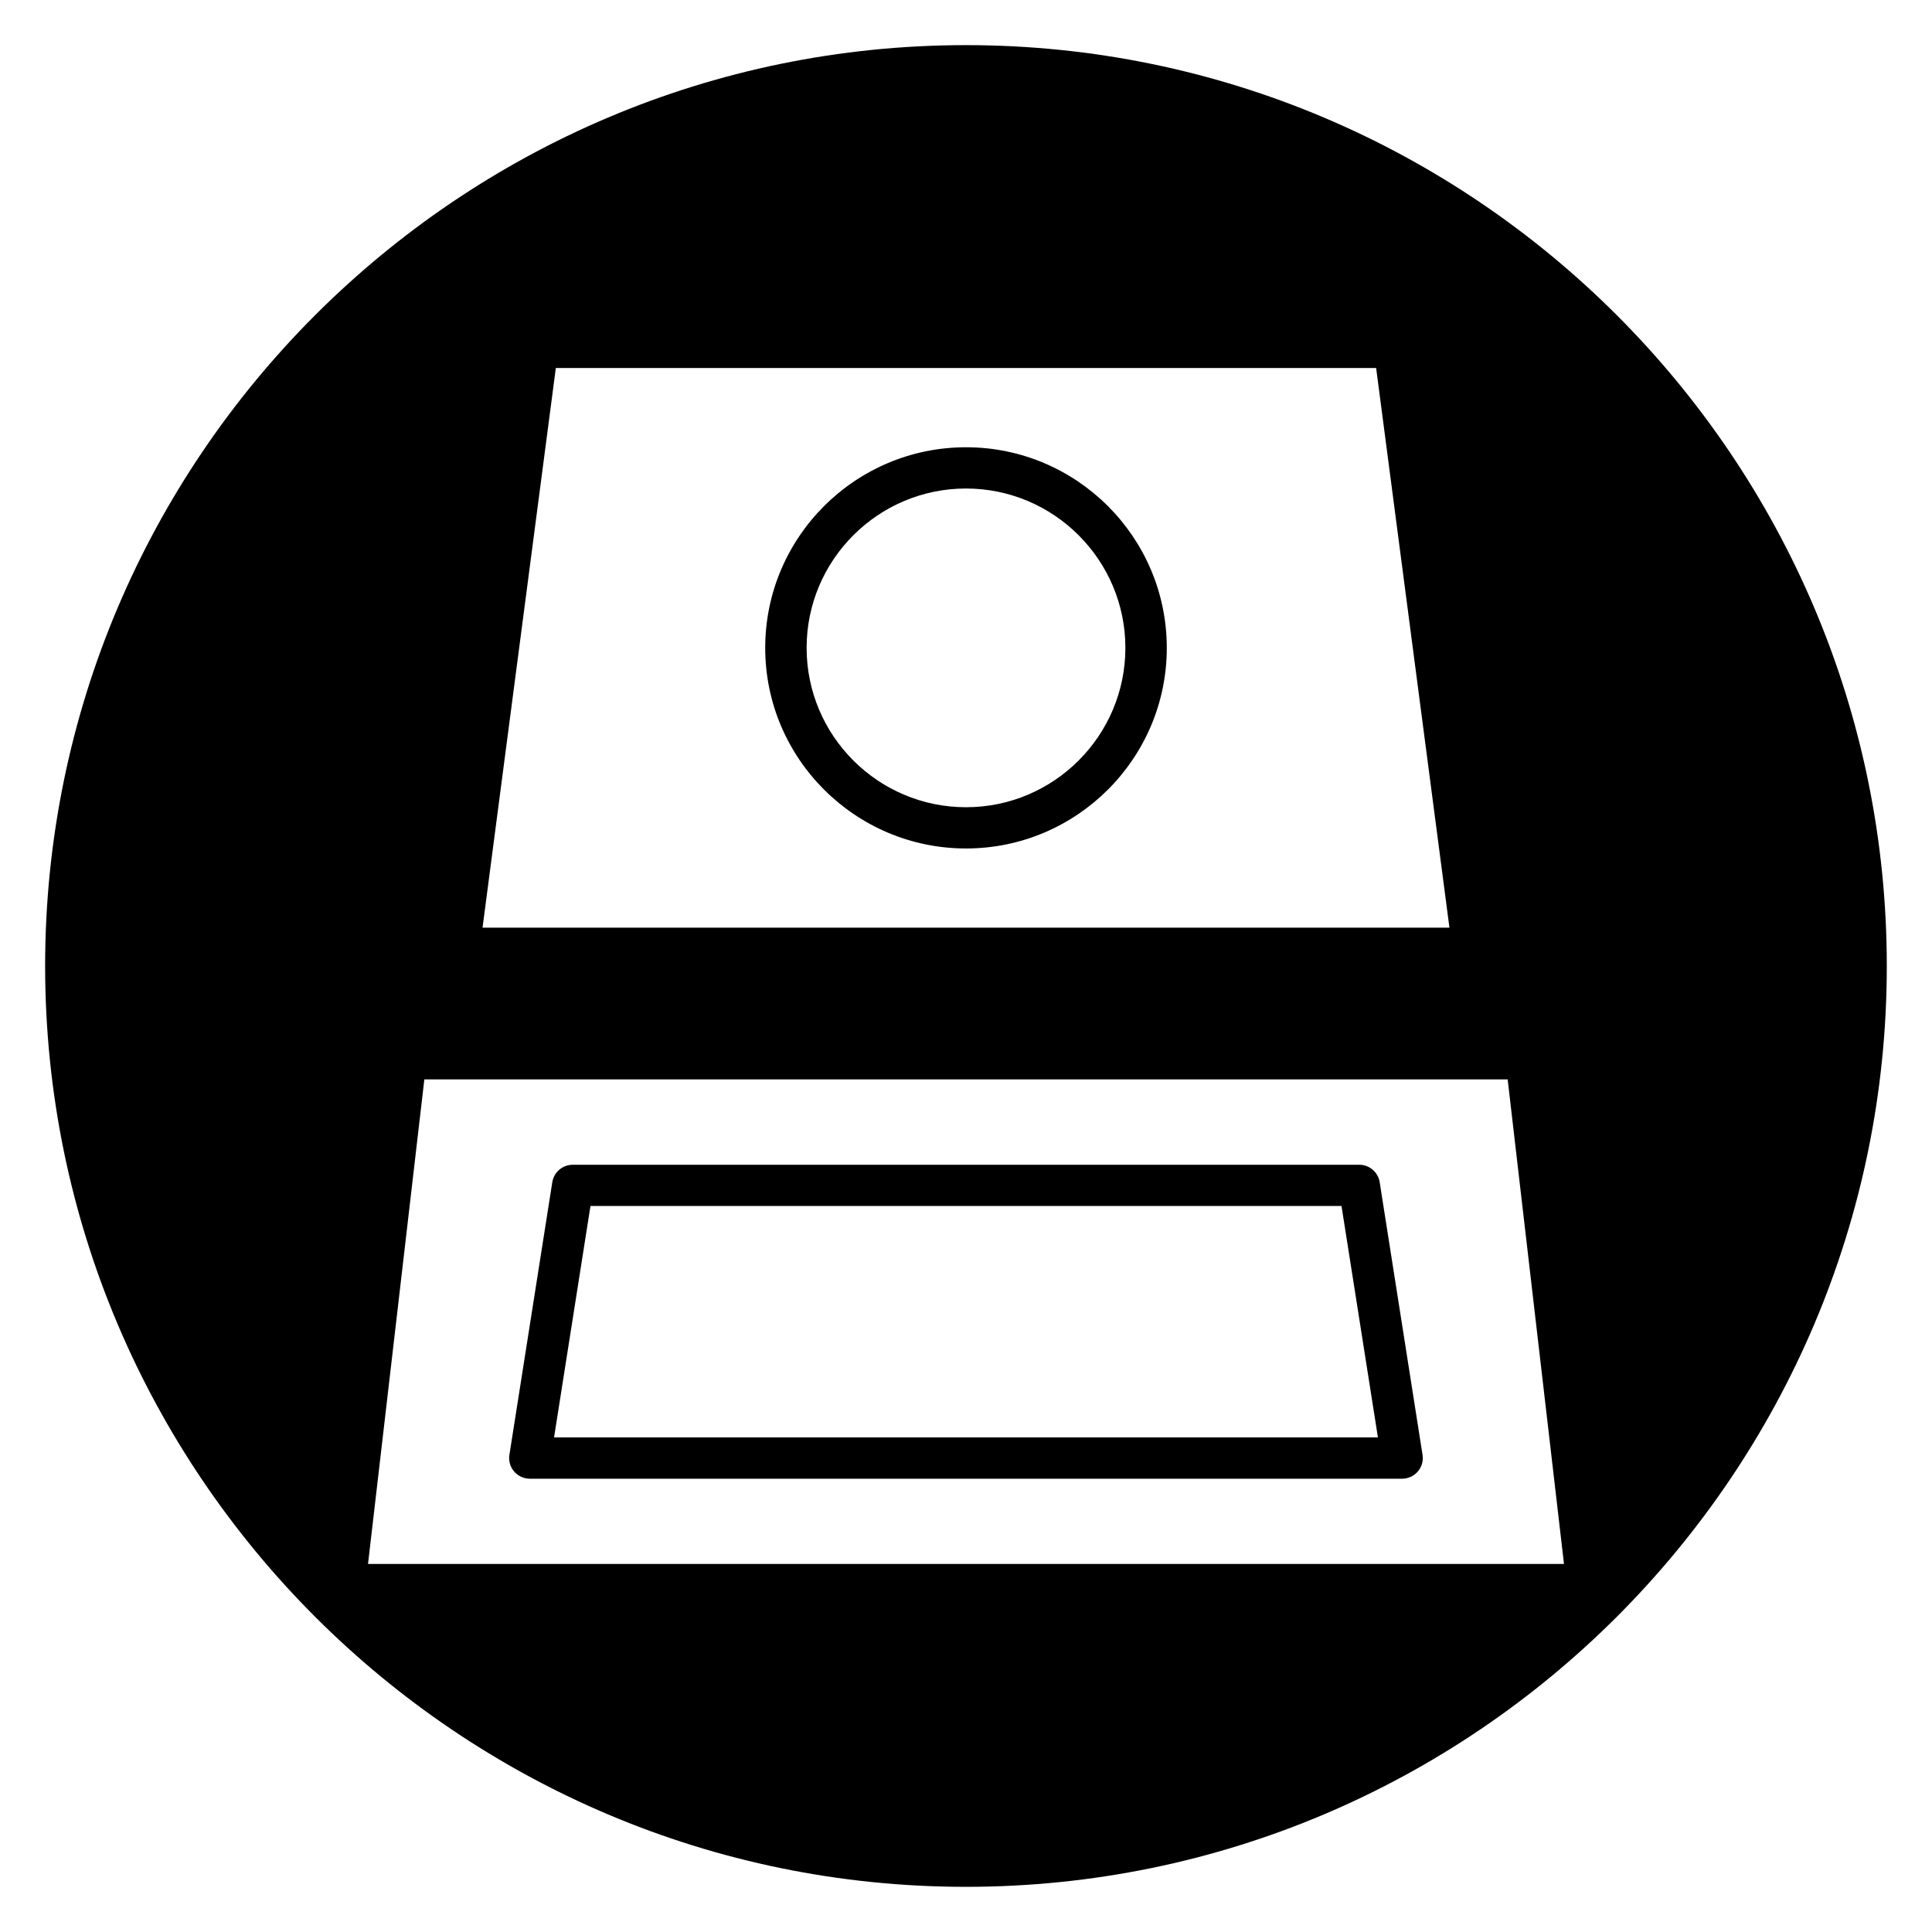
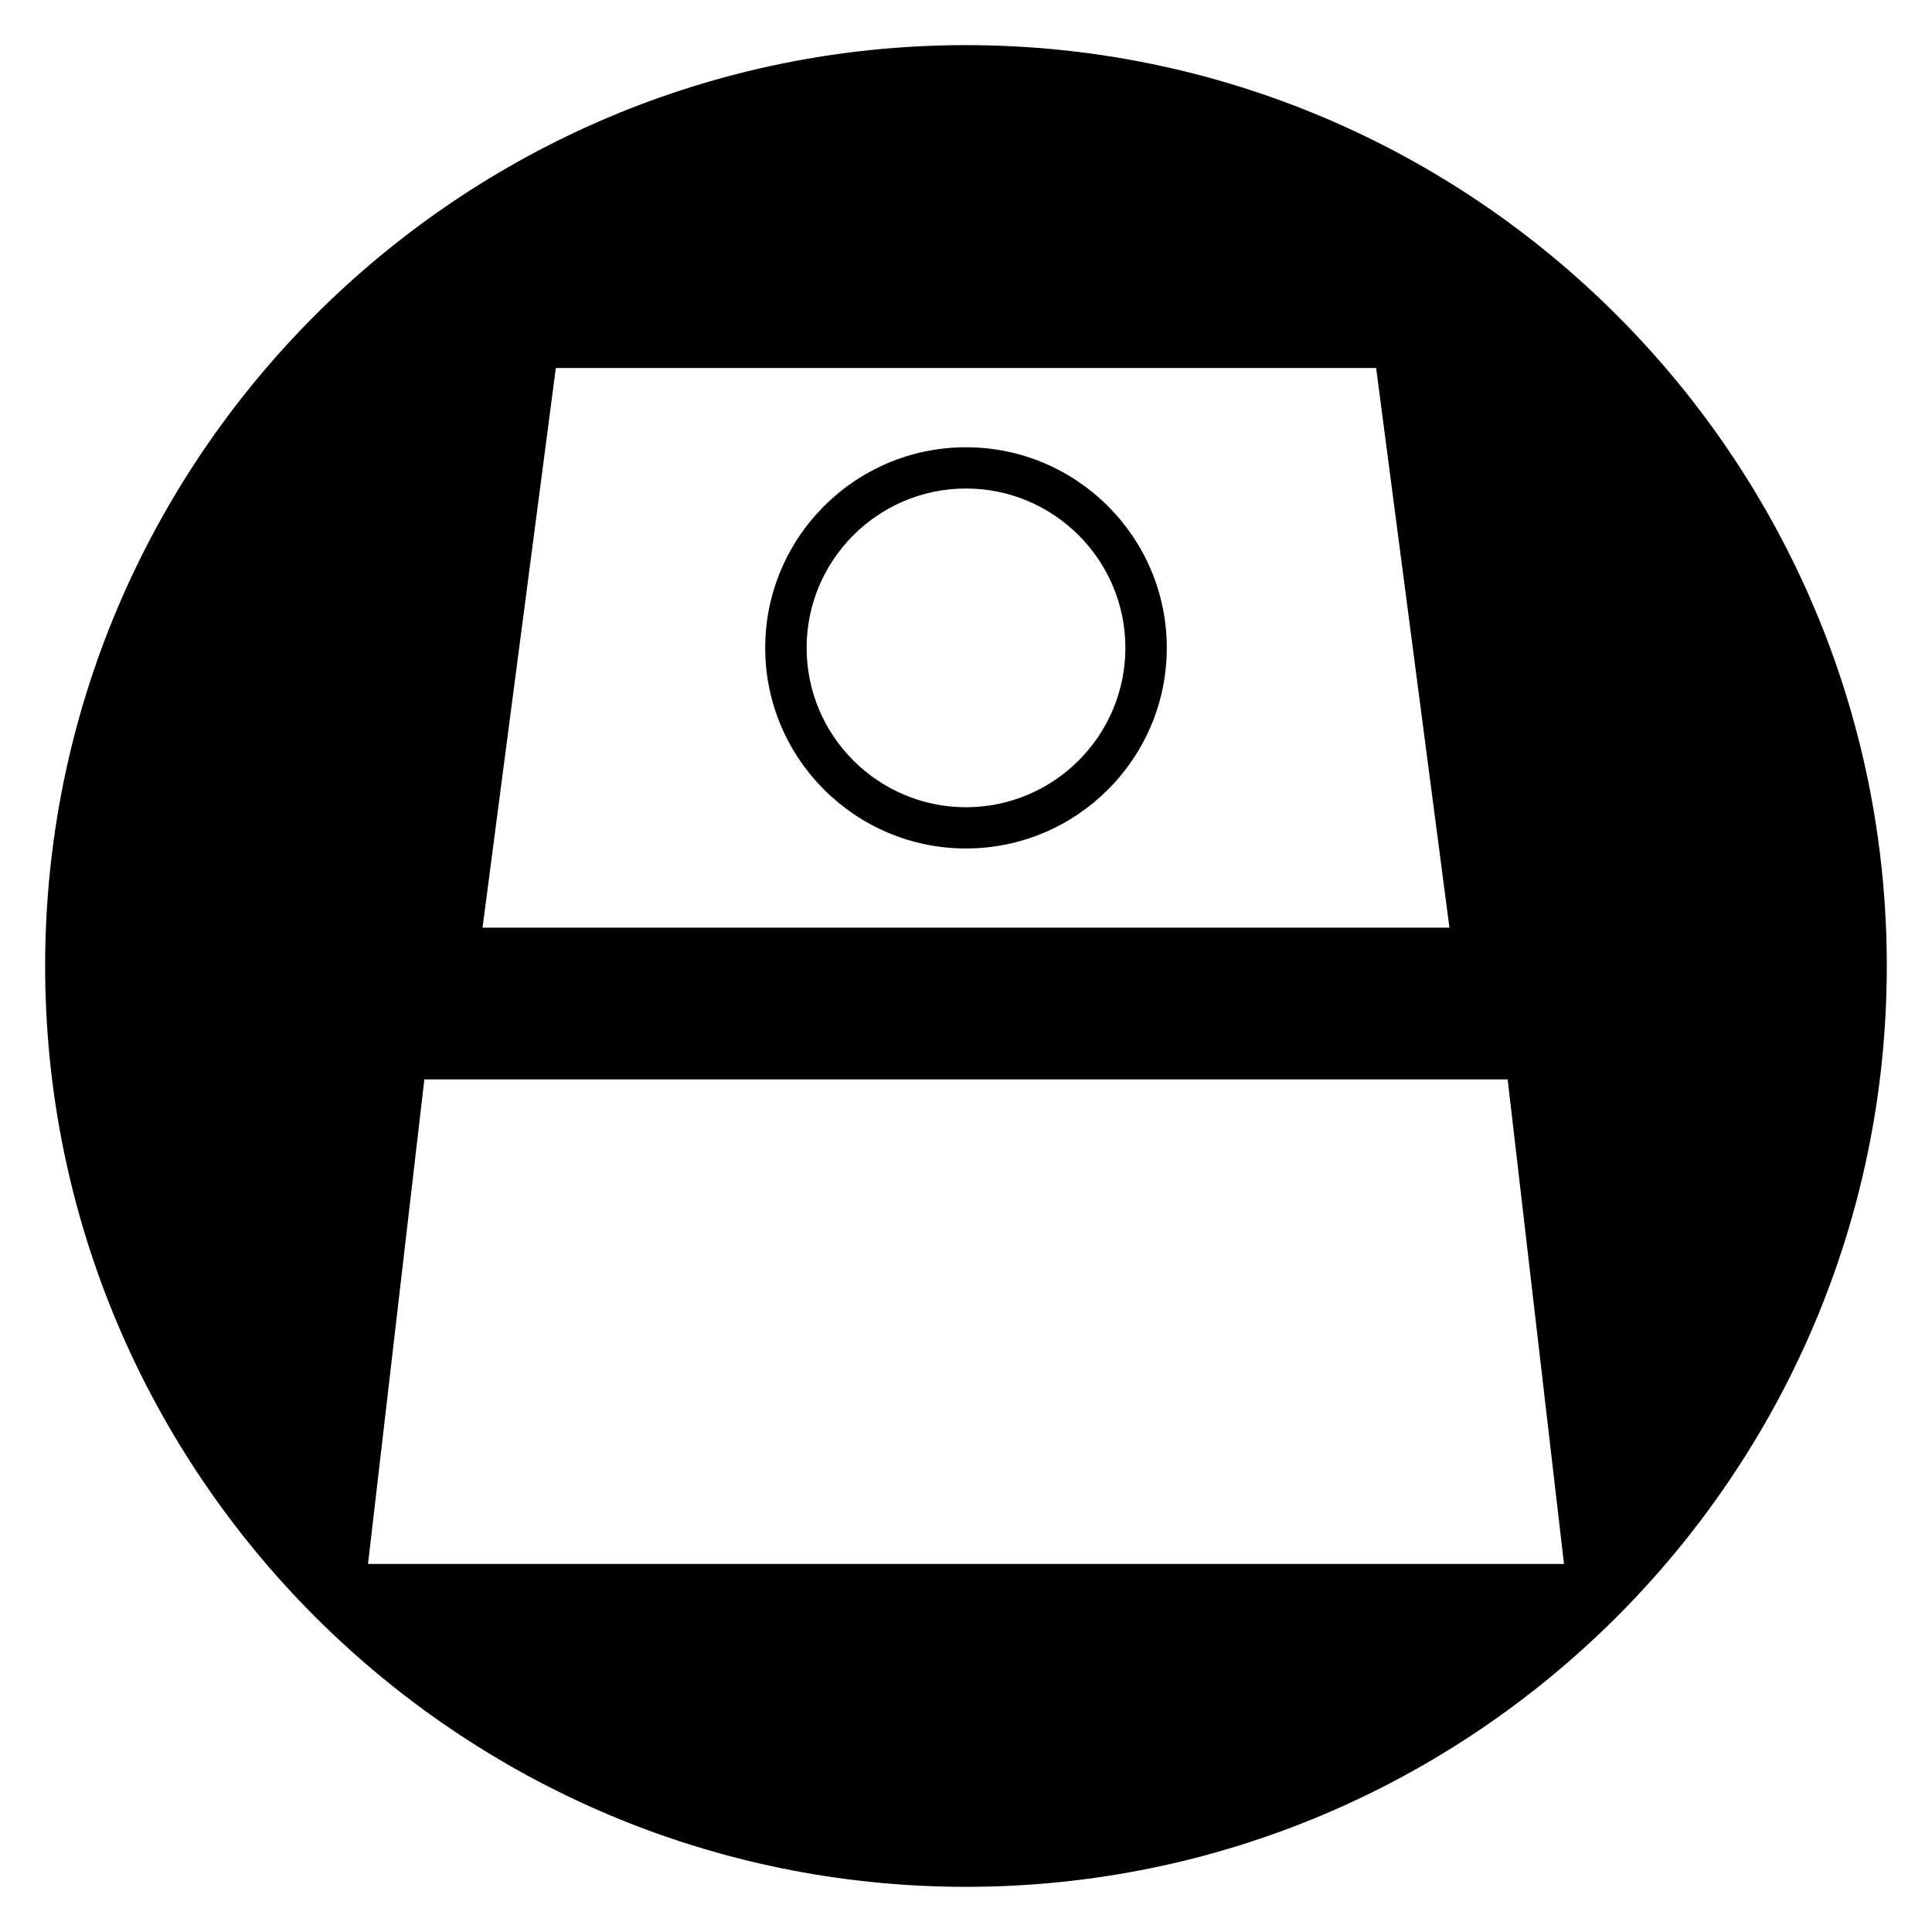
<svg xmlns="http://www.w3.org/2000/svg" fill="#000000" width="800px" height="800px" version="1.1" viewBox="144 144 512 512">
  <g>
-     <path d="m509.63 457.29c-0.422-2.66-2.719-4.617-5.422-4.617h-208.42c-2.703 0-5.004 1.961-5.422 4.617l-11.371 72.27c-0.246 1.578 0.207 3.184 1.25 4.398 1.043 1.211 2.566 1.914 4.168 1.914h231.16c1.602 0 3.125-0.699 4.168-1.914 1.043-1.211 1.5-2.816 1.25-4.398zm-218.8 67.645 9.652-61.34h199.03l9.652 61.34z" />
    <path d="m400 155.96c-134.56 0-244.04 109.47-244.04 244.04 0 134.56 109.47 244.03 244.03 244.03s244.03-109.47 244.03-244.03c0.004-134.56-109.47-244.04-244.03-244.04zm-108.7 85.566h217.39l19.426 148.32h-256.24zm-49.77 316.93 14.926-128.4h287.09l14.926 128.4z" />
    <path d="m400 262.53c-29.34 0-53.211 23.848-53.211 53.164 0 29.312 23.871 53.16 53.211 53.16s53.211-23.848 53.211-53.16c0-29.316-23.875-53.164-53.211-53.164zm0 95.395c-23.289 0-42.238-18.945-42.238-42.234s18.949-42.23 42.238-42.23 42.238 18.949 42.238 42.234c-0.004 23.281-18.949 42.23-42.238 42.23z" />
  </g>
</svg>